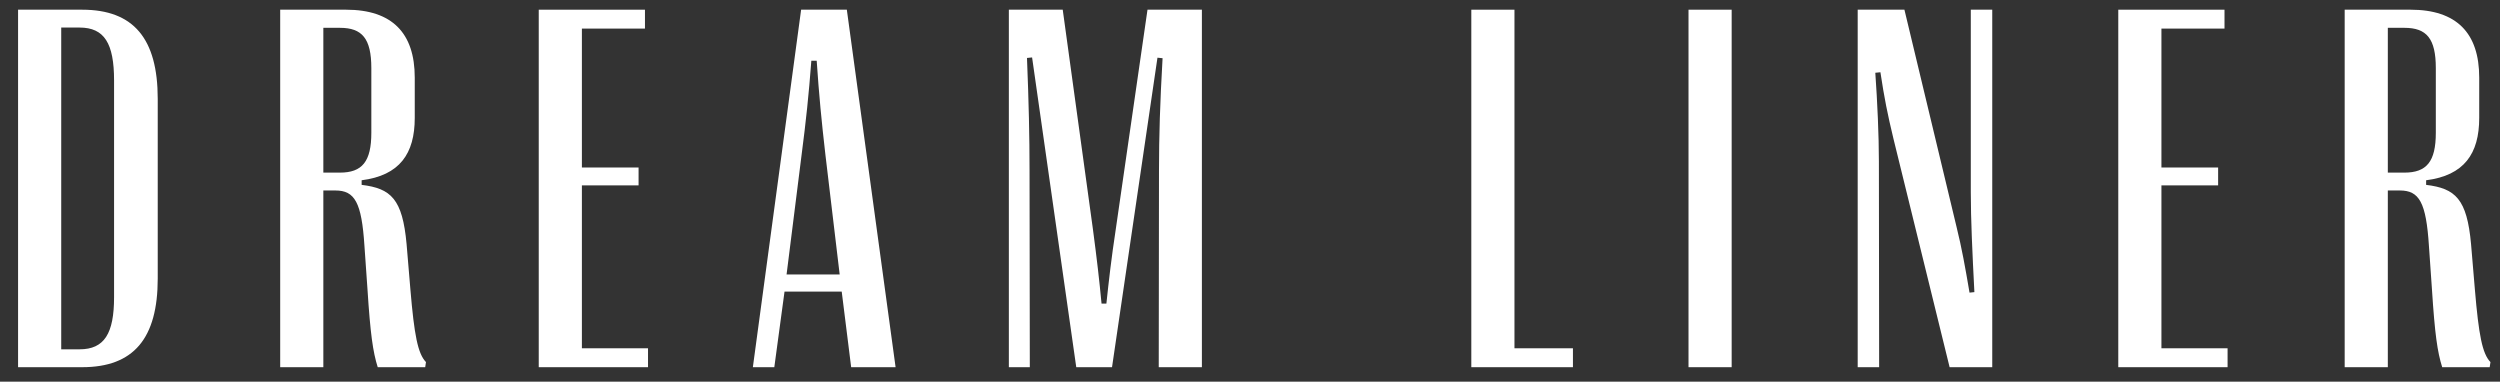
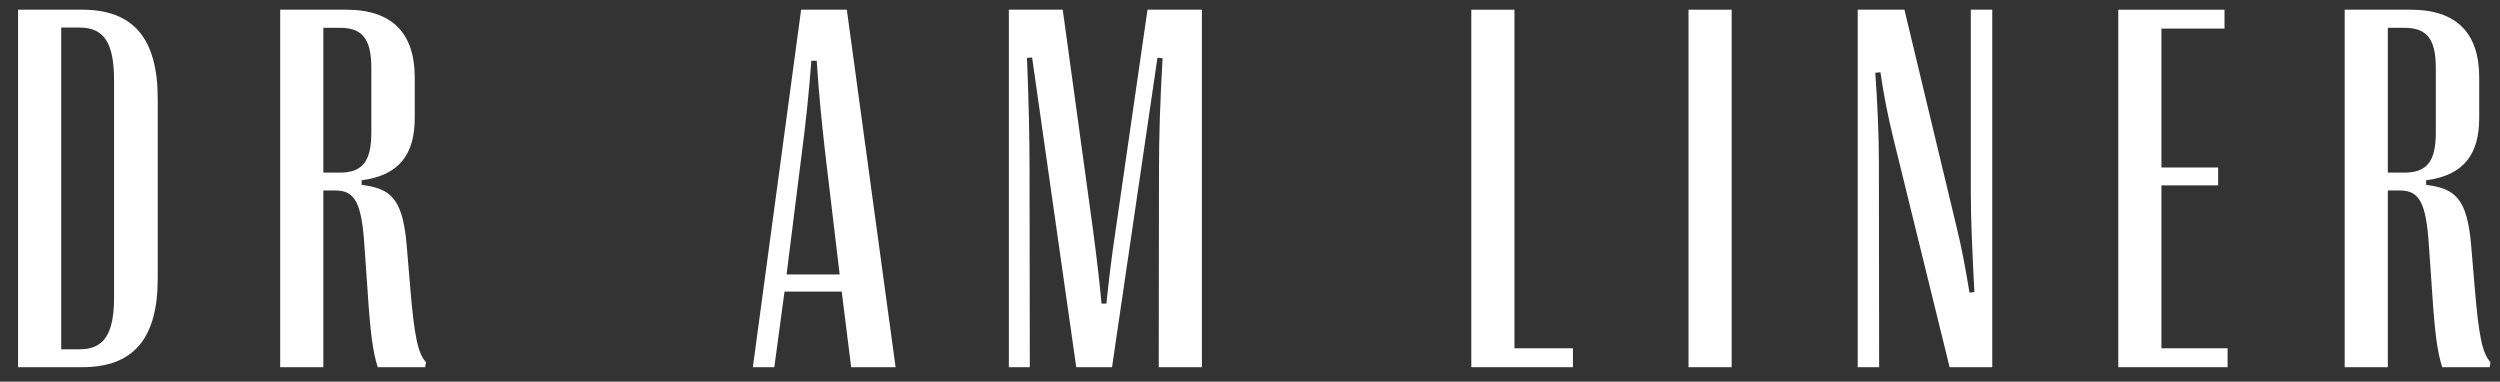
<svg xmlns="http://www.w3.org/2000/svg" width="131" height="20" viewBox="0 0 131 20" fill="none">
  <rect x="0" y="0" width="131" height="20" fill="#333333" stroke="none" />
  <path d="M4.305 19.241H0.947V0.508H4.305C7.007 0.508 8.265 2.033 8.265 5.178V14.598C8.265 17.729 7.007 19.241 4.305 19.241ZM3.208 1.444V18.304H4.171C5.469 18.304 5.977 17.474 5.977 15.574V4.214C5.977 2.274 5.469 1.444 4.171 1.444H3.208Z" fill="white" />
  <path d="M16.943 19.241H14.682V0.508H18.134C20.542 0.508 21.733 1.725 21.733 4.067V6.181C21.733 8.054 20.943 9.192 18.95 9.446V9.687C20.488 9.874 21.091 10.423 21.305 12.791L21.505 15.173C21.706 17.555 21.893 18.532 22.321 18.973L22.281 19.241H19.793C19.539 18.438 19.405 17.474 19.258 15.186L19.097 12.885C18.95 10.597 18.589 9.981 17.572 9.981H16.943V19.241ZM16.943 1.458V9.045H17.813C18.977 9.045 19.458 8.469 19.458 6.957V3.572C19.458 2.02 18.977 1.458 17.813 1.458H16.943Z" fill="white" />
-   <path d="M33.956 19.241H28.23V0.508H33.796V1.498H30.491V8.777H33.461V9.714H30.491V18.25H33.956V19.241Z" fill="white" />
  <path d="M40.574 19.241H39.45L41.979 0.508H44.374L46.929 19.241H44.601L44.106 15.28H41.109L40.574 19.241ZM42.006 8.095L41.216 14.383H43.999L43.25 8.095C43.049 6.355 42.915 4.964 42.795 3.184H42.514C42.38 4.964 42.233 6.355 42.006 8.095Z" fill="white" />
  <path d="M53.962 19.241H52.864V0.508H55.687L57.266 11.988C57.48 13.594 57.601 14.651 57.721 15.909H57.975C58.109 14.651 58.229 13.581 58.47 11.988L60.129 0.508H62.979V19.241H60.718L60.731 8.951C60.731 7.171 60.785 5.378 60.919 3.05L60.651 3.023L58.27 19.241H56.396L54.082 3.01L53.814 3.037C53.908 5.365 53.948 7.171 53.948 8.951L53.962 19.241Z" fill="white" />
  <path d="M82.422 19.241H77.097V0.508H79.358V18.25H82.422V19.241Z" fill="white" />
  <path d="M90.739 19.241H88.478V0.508H90.739V19.241Z" fill="white" />
  <path d="M98.467 19.241H97.343V0.508H99.792L102.521 11.881C102.802 13.019 102.976 13.995 103.203 15.334L103.458 15.307C103.351 13.233 103.27 11.507 103.27 10.075V0.508H104.394V19.241H102.16L99.216 7.265C98.909 5.994 98.735 5.124 98.534 3.786L98.266 3.813C98.374 5.338 98.454 7.104 98.454 8.469L98.467 19.241Z" fill="white" />
  <path d="M116.725 19.241H110.998V0.508H116.564V1.498H113.259V8.777H116.23V9.714H113.259V18.25H116.725V19.241Z" fill="white" />
  <path d="M125.122 19.241H122.861V0.508H126.312C128.721 0.508 129.911 1.725 129.911 4.067V6.181C129.911 8.054 129.122 9.192 127.129 9.446V9.687C128.667 9.874 129.269 10.423 129.483 12.791L129.684 15.173C129.885 17.555 130.072 18.532 130.5 18.973L130.46 19.241H127.971C127.717 18.438 127.583 17.474 127.436 15.186L127.276 12.885C127.129 10.597 126.767 9.981 125.751 9.981H125.122V19.241ZM125.122 1.458V9.045H125.991C127.155 9.045 127.637 8.469 127.637 6.957V3.572C127.637 2.02 127.155 1.458 125.991 1.458H125.122Z" fill="white" />
</svg>